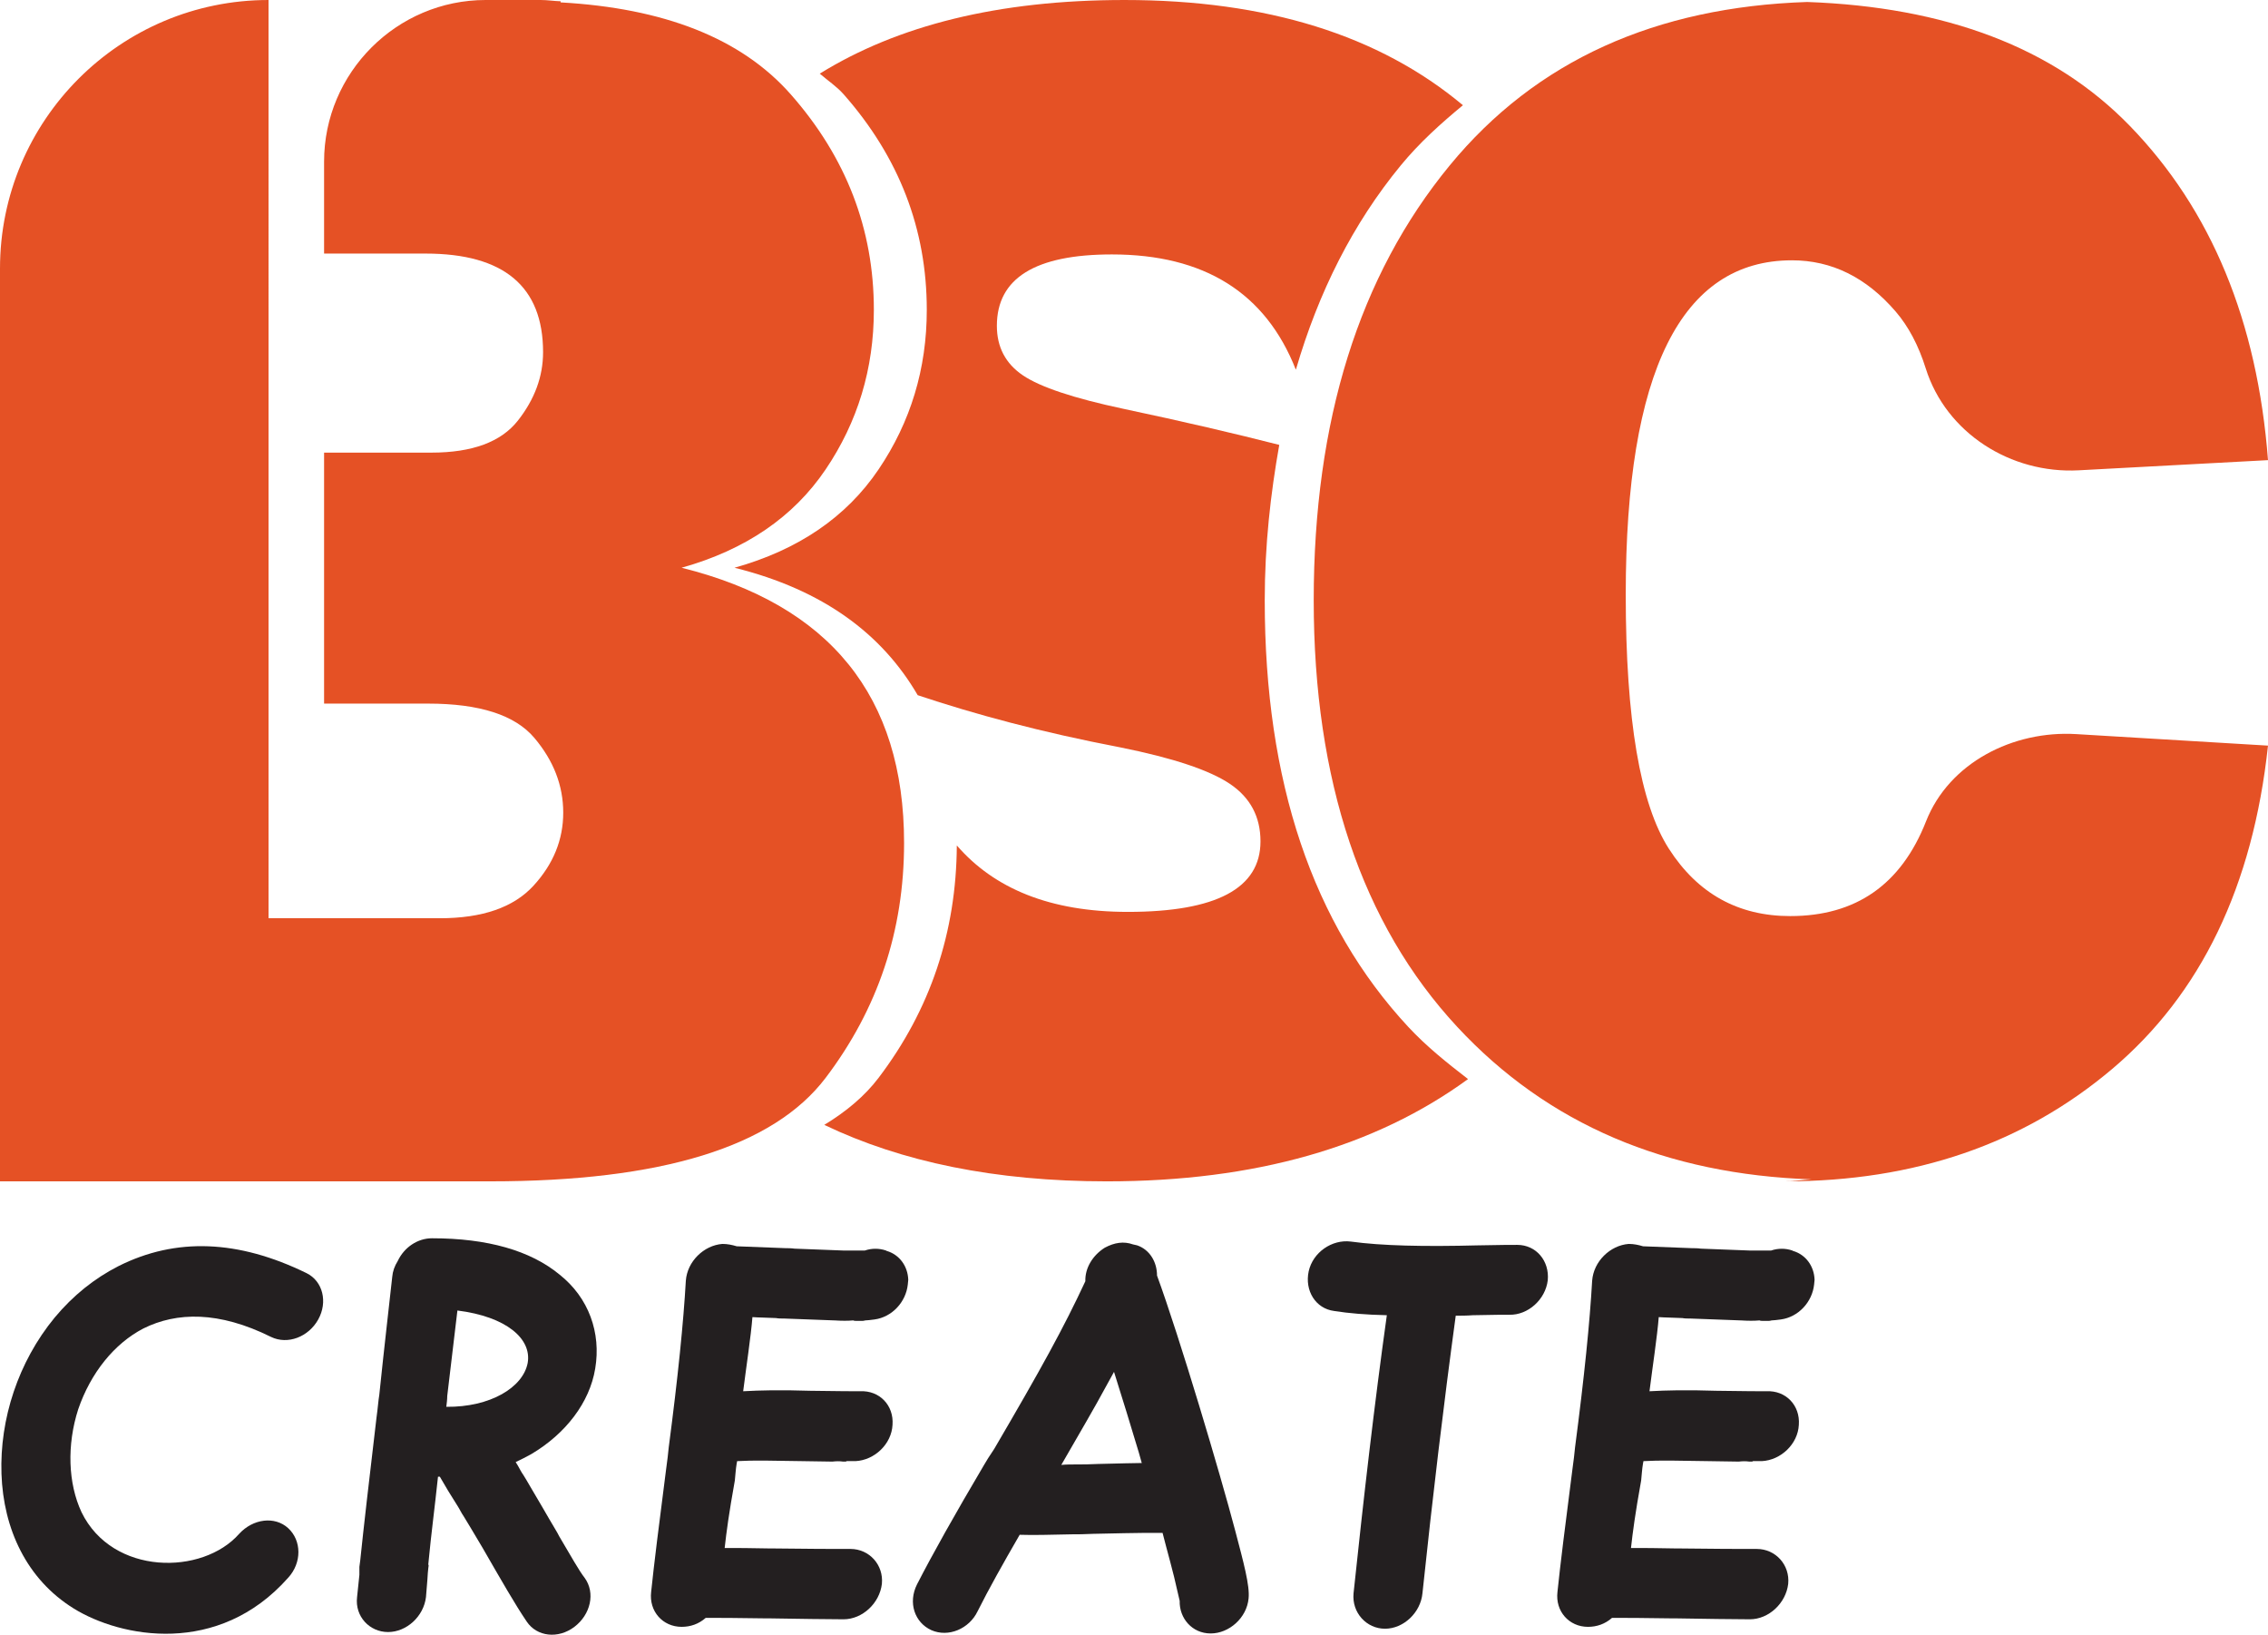
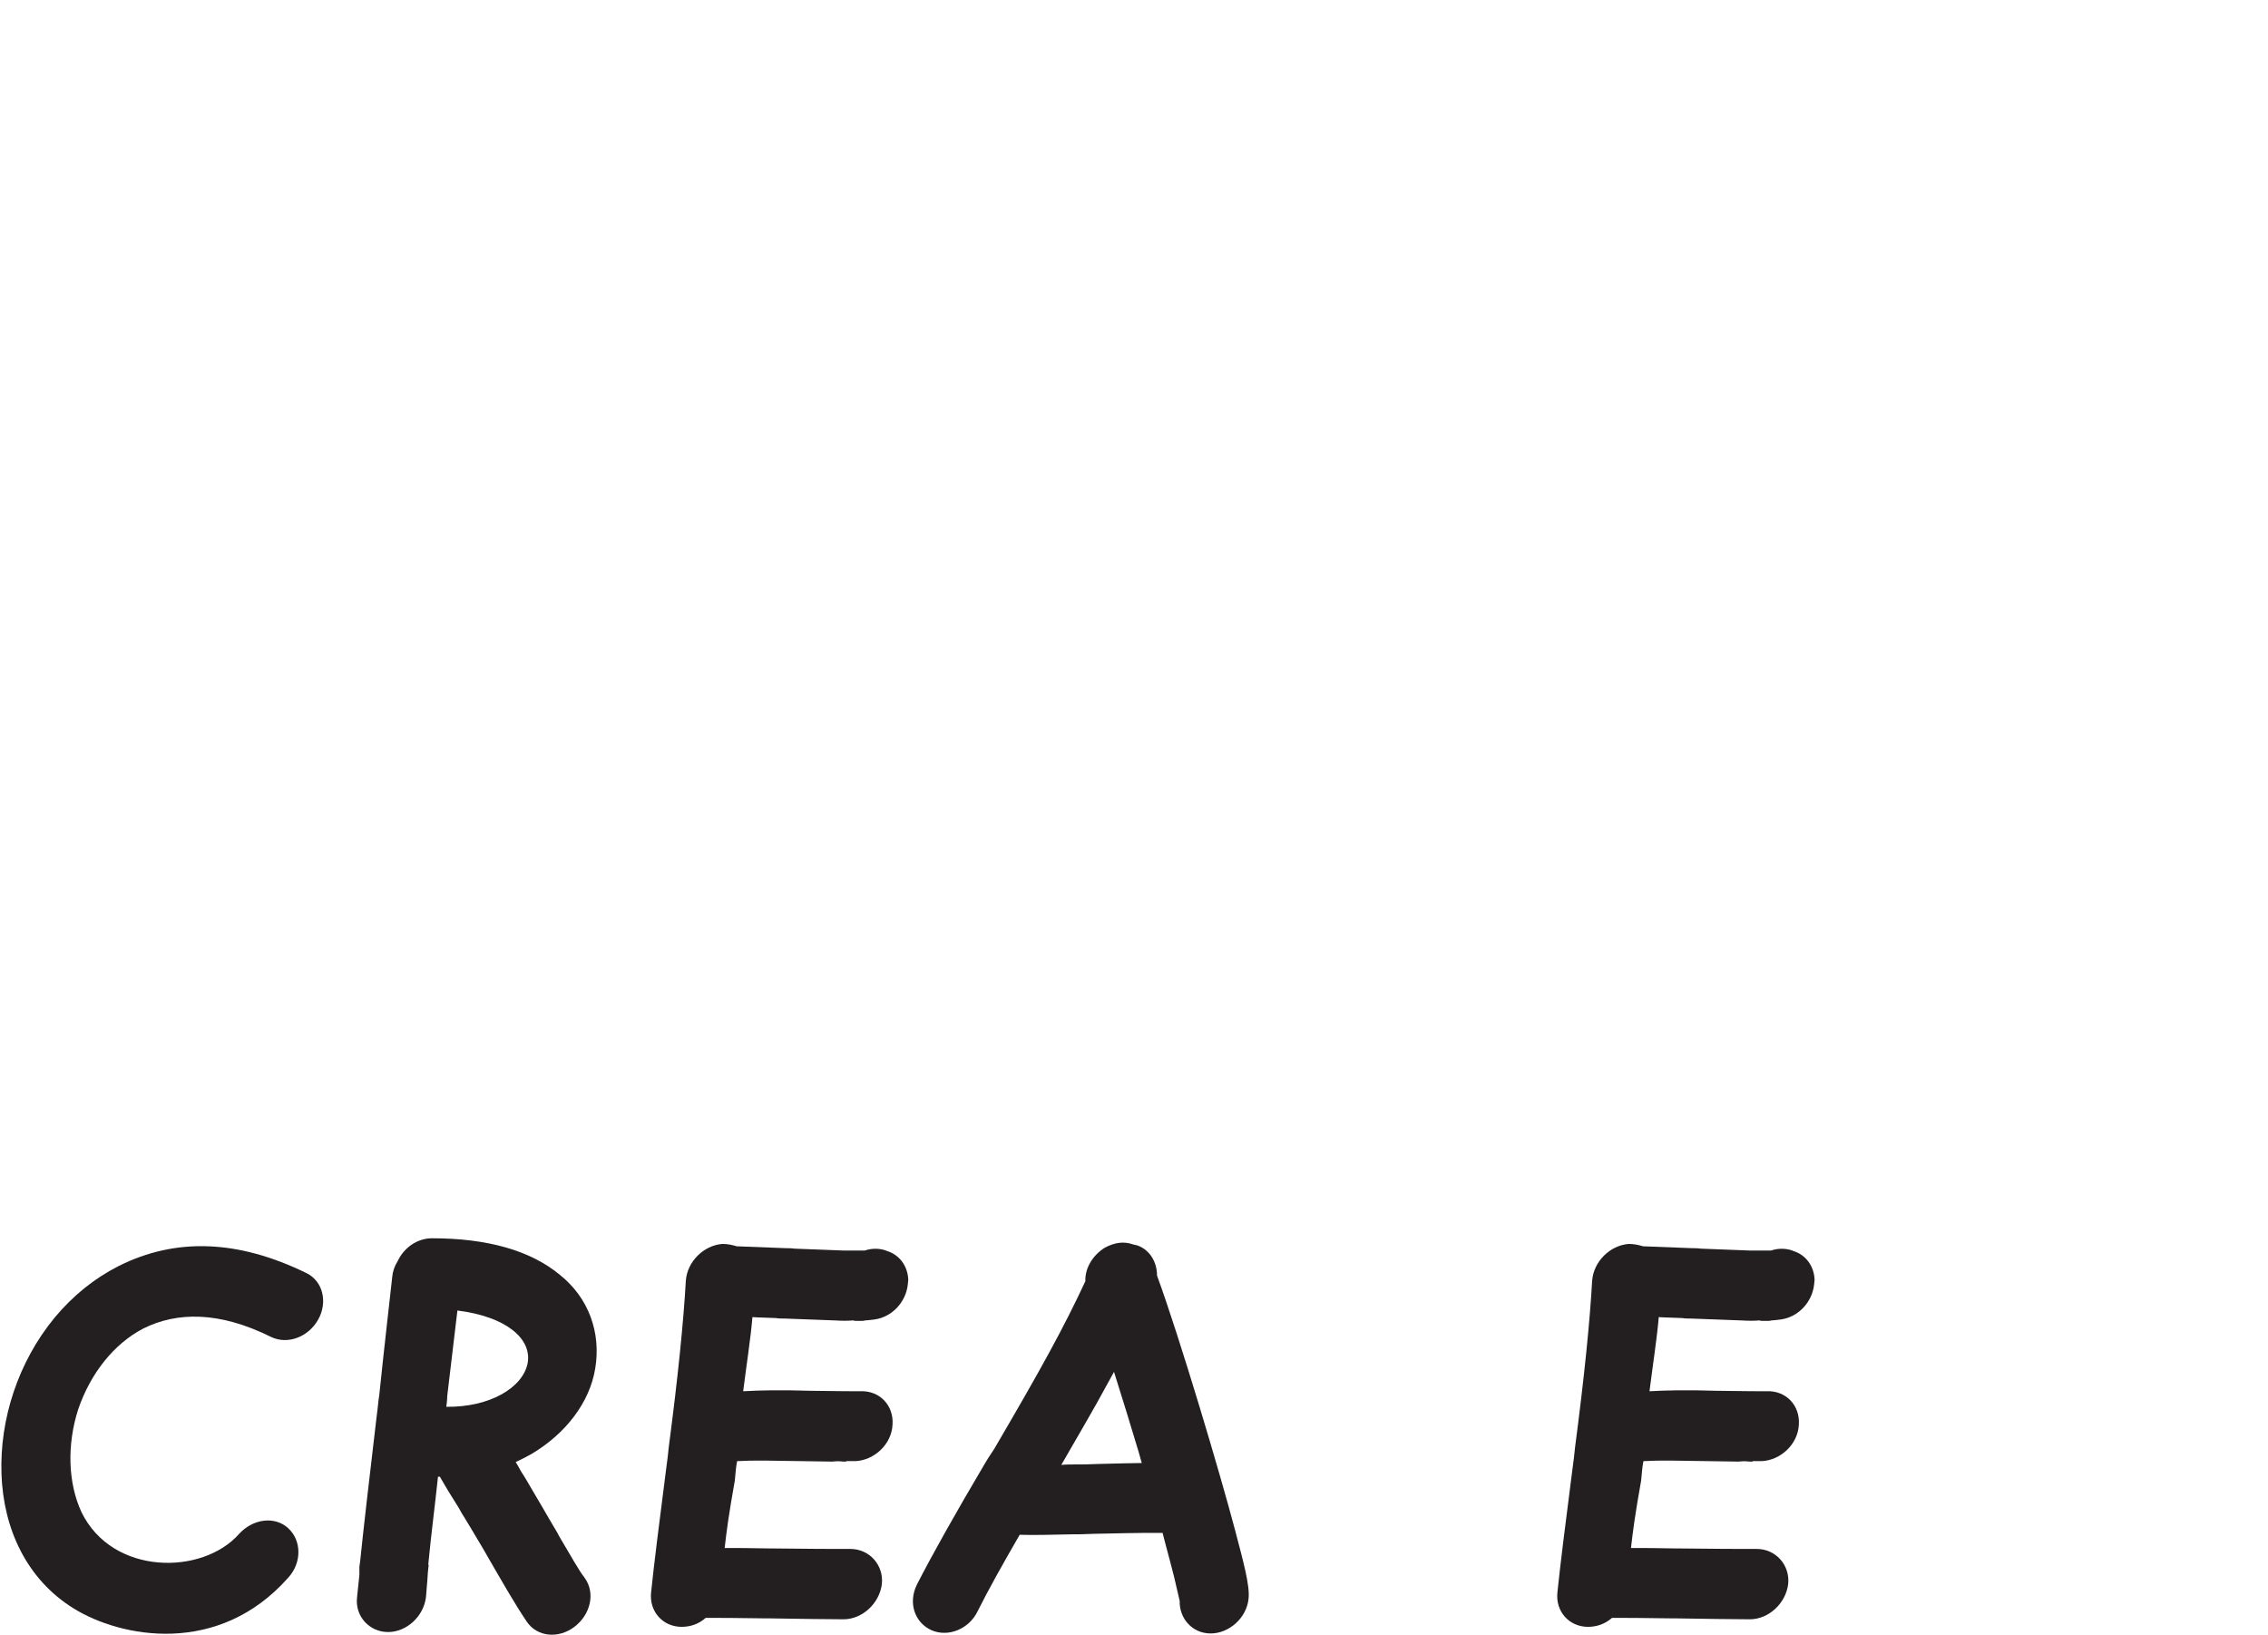
<svg xmlns="http://www.w3.org/2000/svg" viewBox="0 0 4557.57 3284.51">
  <defs>
    <style>      .cls-1 {        fill: #231f20;      }      .cls-2 {        fill: #e55125;      }    </style>
  </defs>
  <g>
    <g id="Layer_1">
      <g>
        <path class="cls-1" d="M288.25,2669.15c-58.54,30.36-105.93,89.17-131.02,162.22-23.23,72.1-20.44,148.94,6.5,206.81,62.26,128.07,243.45,127.12,316.86,43.64,27.88-30.36,71.55-36.05,98.5-11.38s27.88,69.25,0,99.61c-140.31,158.43-336.38,120.48-431.16,61.66S6.69,3071.38,2.98,2961.34c-3.72-110.04,33.45-224.83,106.86-314,37.17-44.59,79.91-78.74,128.23-103.4,115.22-57.87,240.67-53.12,378.19,14.23,32.52,16.13,42.74,57.87,23.23,92.97-19.51,35.1-61.33,51.23-94.78,35.1-105-52.18-189.56-50.28-256.46-17.08Z" />
        <path class="cls-1" d="M1124.53,2561.01c58.54,46.48,83.63,116.68,71.55,188.78-11.15,68.3-59.47,130.92-128.23,171.71-10.22,5.69-21.37,11.38-31.59,16.13l4.65,7.59c3.72,6.64,6.5,12.33,11.15,18.97,5.58,8.54,17.66,30.36,38.1,64.51,19.51,34.15,31.59,53.12,33.45,57.87,24.16,40.79,39.96,69.25,51.11,83.48,22.3,30.36,12.08,74-20.44,98.66s-75.27,19.92-95.71-10.43c-23.23-34.15-49.25-79.69-89.2-148.94-20.44-34.15-32.52-55.02-38.1-63.56-4.65-6.64-7.43-13.28-11.15-18.97-13.94-21.82-26.02-41.74-36.24-59.77h-3.72c-6.5,61.66-13.94,117.63-18.58,166.96l-.93,9.49c.93.95.93,2.85,0,7.59l-.93,9.49c-.93,18.02-2.79,34.15-3.72,48.38-4.65,38.89-39.03,70.2-76.2,70.2s-66.9-31.31-62.26-70.2l4.65-44.59v-16.13l1.86-14.23c6.5-63.56,17.66-159.37,32.52-285.54,2.79-19.92,3.72-35.1,5.58-45.54,10.22-98.66,19.51-177.4,26.02-237.16.93-11.38,4.65-21.82,11.15-32.25,13.01-27.51,39.96-45.54,68.76-45.54,111.51,0,197.92,24.67,256.46,73.05ZM1060.41,2738.4c8.36-48.38-42.74-92.97-141.24-105.3l-20.44,171.71c0,6.64-.93,14.23-1.86,21.82,88.28.95,154.25-38.9,163.54-88.23Z" />
        <path class="cls-1" d="M1677.4,2653.03l-101.28-3.79c-6.5,0-12.08,0-16.73-.95-18.58-.95-34.38-.95-47.39-1.9-2.79,37-13.01,104.35-18.58,148.94,34.38-1.9,74.34-2.85,133.81-.95,65.04.95,85.49.95,101.28.95,39.03-1.9,67.83,28.46,65.04,67.35-1.86,38.89-36.24,71.15-74.34,73.05h-17.66l-1.86.95h-5.58c-6.5-.95-13.01-.95-21.37,0l-62.26-.95c-58.54-.95-96.64-1.9-129.16,0l-.93,4.74c-1.86,10.44-2.79,25.61-3.72,34.15-12.08,67.35-16.73,102.46-20.44,135.66,21.37,0,52.97,0,93.85.95h8.36c65.97.95,116.15.95,150.53.95,38.1,0,66.9,32.25,63.19,70.2-4.65,38.89-39.03,71.15-77.12,71.15-35.31,0-85.49-.95-151.46-1.9h-9.29c-52.97-.95-91.99-.95-116.15-.95-13.94,12.33-30.66,18.02-48.32,18.02-38.1,0-65.97-31.31-61.33-70.2,5.58-54.07,15.8-135.66,29.73-243.8,2.79-19.92,4.65-36.05,5.58-46.48,18.58-141.35,29.73-252.34,34.38-334.88,2.79-38.89,36.24-71.15,73.41-74,10.22,0,19.51,1.9,28.81,4.74l98.5,3.79c4.65,0,11.15,0,17.66.95l98.5,3.79h42.74c13.94-4.74,28.81-4.74,42.74,0q.93.95,1.86.95c25.09,7.59,41.81,30.36,42.74,57.87l-.93,9.49c-3.72,35.1-31.59,65.46-66.9,70.2-8.36.95-13.94,1.9-18.58,1.9-2.79.95-4.65.95-6.5.95h-11.15c-2.79,0-4.65,0-6.5-.95-10.22.95-23.23.95-37.17,0Z" />
        <path class="cls-1" d="M1977.54,2943.31c3.72-6.64,10.22-17.08,20.44-32.25,93.85-160.32,139.38-242.86,183.06-336.77-.93-26.56,14.87-52.18,39.03-67.35,19.51-10.44,38.1-13.28,56.68-6.64,2.79.95,5.58.95,8.36,1.9,25.09,8.54,39.96,33.2,39.96,60.71,45.53,124.27,127.3,399.38,157.04,512.27,16.73,63.56,29.74,110.99,26.95,136.61-3.72,38.89-39.03,70.2-76.2,70.2s-63.19-30.36-62.26-65.46c-.93-4.74-2.79-11.38-4.65-19.92-7.43-35.1-21.37-83.48-29.74-116.68h-37.17c-18.58,0-52.96.95-102.21,1.9-17.66.95-31.59.95-41.82.95-44.6.95-78.98,1.9-105.93.95-33.45,57.87-62.26,109.09-84.56,153.68-16.73,35.1-58.54,53.12-92.92,37.95-33.45-15.18-47.39-55.02-28.81-92.02,30.66-59.76,75.27-139.45,134.74-240.01ZM2288.82,2919.6c-16.73-55.97-33.45-110.04-50.18-163.17l-16.73,30.36c-21.37,39.84-52.04,92.02-89.21,156.53,10.22-.95,20.44-.95,32.52-.95,10.22,0,24.16,0,41.81-.95,43.67-.95,72.48-1.9,87.35-1.9l-5.58-19.92Z" />
-         <path class="cls-1" d="M2971.79,2502.19c41.81-.95,67.83-.95,77.12-.95,38.1,0,65.04,32.25,61.33,71.15-4.65,38.89-39.96,70.2-77.12,69.25-8.36,0-33.45,0-73.41.95-12.08.95-24.16.95-34.38.95-24.16,177.4-46.46,363.33-66.9,557.81-3.72,38.9-38.1,71.15-75.27,71.15s-66.9-32.25-63.19-71.15c20.44-193.53,41.81-379.46,66.9-558.76-41.81-.95-76.2-3.79-105.93-8.54-37.17-4.74-59.47-40.79-51.11-79.69,8.36-37.95,46.46-64.51,84.56-59.77,62.26,8.54,145.89,10.44,257.39,7.59Z" />
        <path class="cls-1" d="M3498.65,2653.03l-101.28-3.79c-6.5,0-12.08,0-16.73-.95-18.58-.95-34.38-.95-47.39-1.9-2.79,37-13.01,104.35-18.58,148.94,34.38-1.9,74.34-2.85,133.81-.95,65.04.95,85.49.95,101.28.95,39.03-1.9,67.83,28.46,65.04,67.35-1.86,38.89-36.24,71.15-74.34,73.05h-17.66l-1.86.95h-5.58c-6.5-.95-13.01-.95-21.37,0l-62.26-.95c-58.54-.95-96.64-1.9-129.16,0l-.93,4.74c-1.86,10.44-2.79,25.61-3.72,34.15-12.08,67.35-16.73,102.46-20.44,135.66,21.37,0,52.96,0,93.85.95h8.36c65.97.95,116.15.95,150.53.95,38.1,0,66.9,32.25,63.19,70.2-4.65,38.89-39.03,71.15-77.12,71.15-35.31,0-85.49-.95-151.46-1.9h-9.29c-52.96-.95-91.99-.95-116.15-.95-13.94,12.33-30.66,18.02-48.32,18.02-38.1,0-65.97-31.31-61.33-70.2,5.58-54.07,15.8-135.66,29.74-243.8,2.79-19.92,4.65-36.05,5.58-46.48,18.58-141.35,29.73-252.34,34.38-334.88,2.79-38.89,36.24-71.15,73.41-74,10.22,0,19.51,1.9,28.81,4.74l98.5,3.79c4.65,0,11.15,0,17.66.95l98.5,3.79h42.74c13.94-4.74,28.81-4.74,42.74,0q.93.95,1.86.95c25.09,7.59,41.81,30.36,42.74,57.87l-.93,9.49c-3.72,35.1-31.59,65.46-66.9,70.2-8.36.95-13.94,1.9-18.58,1.9-2.79.95-4.65.95-6.5.95h-11.15c-2.79,0-4.65,0-6.5-.95-10.22.95-23.23.95-37.17,0Z" />
      </g>
      <g>
-         <path class="cls-2" d="M2541.5,1206.28c0-111.59,11.79-214.16,29.19-312.41-89.93-22.9-192.29-46.89-312.73-72.39-100.1-21.23-167.58-43.72-202.45-67.34-34.87-23.62-52.3-56.8-52.3-99.54,0-95.6,77.04-143.4,231.13-143.4,185.58,0,308.74,77.04,369.47,231.13l.44-.14c45.41-155.56,114.49-293.01,210.55-409.82,37.89-46.08,80.79-84.46,124.92-120.96C2772.03,71.08,2545.86.01,2259.65.01c-253.61,0-455.9,51.1-612.34,147.97,16.01,13.85,34.09,25.73,48.05,41.56,111.35,126.36,167.02,270.69,167.02,432.98,0,118.25-32.34,225.19-97.01,320.83-64.67,95.64-161.12,161.43-289.34,197.37,178.18,44.34,296.45,132.98,368.12,256.07,114.95,38.36,246.28,74.02,407.06,104.86,105.72,21.23,179.11,45.69,220.17,73.25,41.05,27.56,61.58,66.08,61.58,115.57,0,94.48-88.85,141.72-266.56,141.72-156.09,0-268.55-46.76-343.67-133.49-1,174.14-53.21,329.93-157.36,467.1-27.68,36.47-64.76,67.47-108.98,94.34,155.56,74.51,343.8,113.47,567.83,113.47,297.91,0,539.06-69.33,725.8-205.49-41.58-32.21-82.91-64.87-120.03-104.79-192.33-206.95-288.49-492.63-288.49-857.04Z" />
-         <path class="cls-2" d="M3597.62,1840.63c-104.6,0-185.86-44.99-243.78-134.97-57.92-89.98-86.89-260.37-86.89-511.19,0-447.64,111.35-671.46,334.04-671.46,79.86,0,149.31,34.3,208.36,102.91,25.75,29.92,45.89,67.97,60.41,114.14,40.96,130.24,171.09,212.22,307.43,204.9l380.39-20.43c-21.37-278.93-113.88-502.75-277.53-671.46C4126.68,94.96,3908.83,13.93,3631.5,3.98c-303.92,10.1-544.77,117.43-718.26,328.39-182.21,221.57-273.31,512.88-273.31,873.91s96.16,650.09,288.49,857.04c182.47,196.35,420.93,296.26,711.76,306.31-17.87.74-34.41,3.97-52.69,3.97,259.81,0,478.85-75.22,657.12-225.93,178.27-150.71,282.59-367.22,312.96-649.53l-385.43-23.14c-126.66-7.6-255.28,57.26-301.76,175.33-49.94,126.86-140.86,190.29-272.76,190.29Z" />
-         <path class="cls-2" d="M1369.67,1140.72c128.22-35.94,224.66-101.72,289.34-197.35,64.67-95.64,97.01-202.59,97.01-320.83,0-162.29-55.67-306.63-167.02-432.98-100.03-113.53-256.16-173.21-462.4-184.74v-2.27c-13.88-.4-26.06-2.55-40.35-2.55h-110.26c-178.76,0-324.75,146-324.75,324.78v184.72h203.87c157.46,0,236.19,66.08,236.19,198.23,0,48.7-16.87,94.48-50.61,137.37-33.74,42.9-91.67,64.34-173.77,64.34h-215.68v504.28h208.94c103.47,0,174.61,22.9,213.42,68.7,38.8,45.78,58.2,95.92,58.2,150.41s-19.96,103.46-59.89,146.94c-39.93,43.46-102.63,65.2-188.11,65.2h-344.17V0C241.61,0,0,241.59,0,539.62v1833.97h985.02c344.17,0,568.83-69.26,673.99-207.79,105.16-138.53,157.74-295.89,157.74-472.1,0-294.45-149.03-478.78-447.08-552.98Z" />
-       </g>
+         </g>
    </g>
  </g>
</svg>